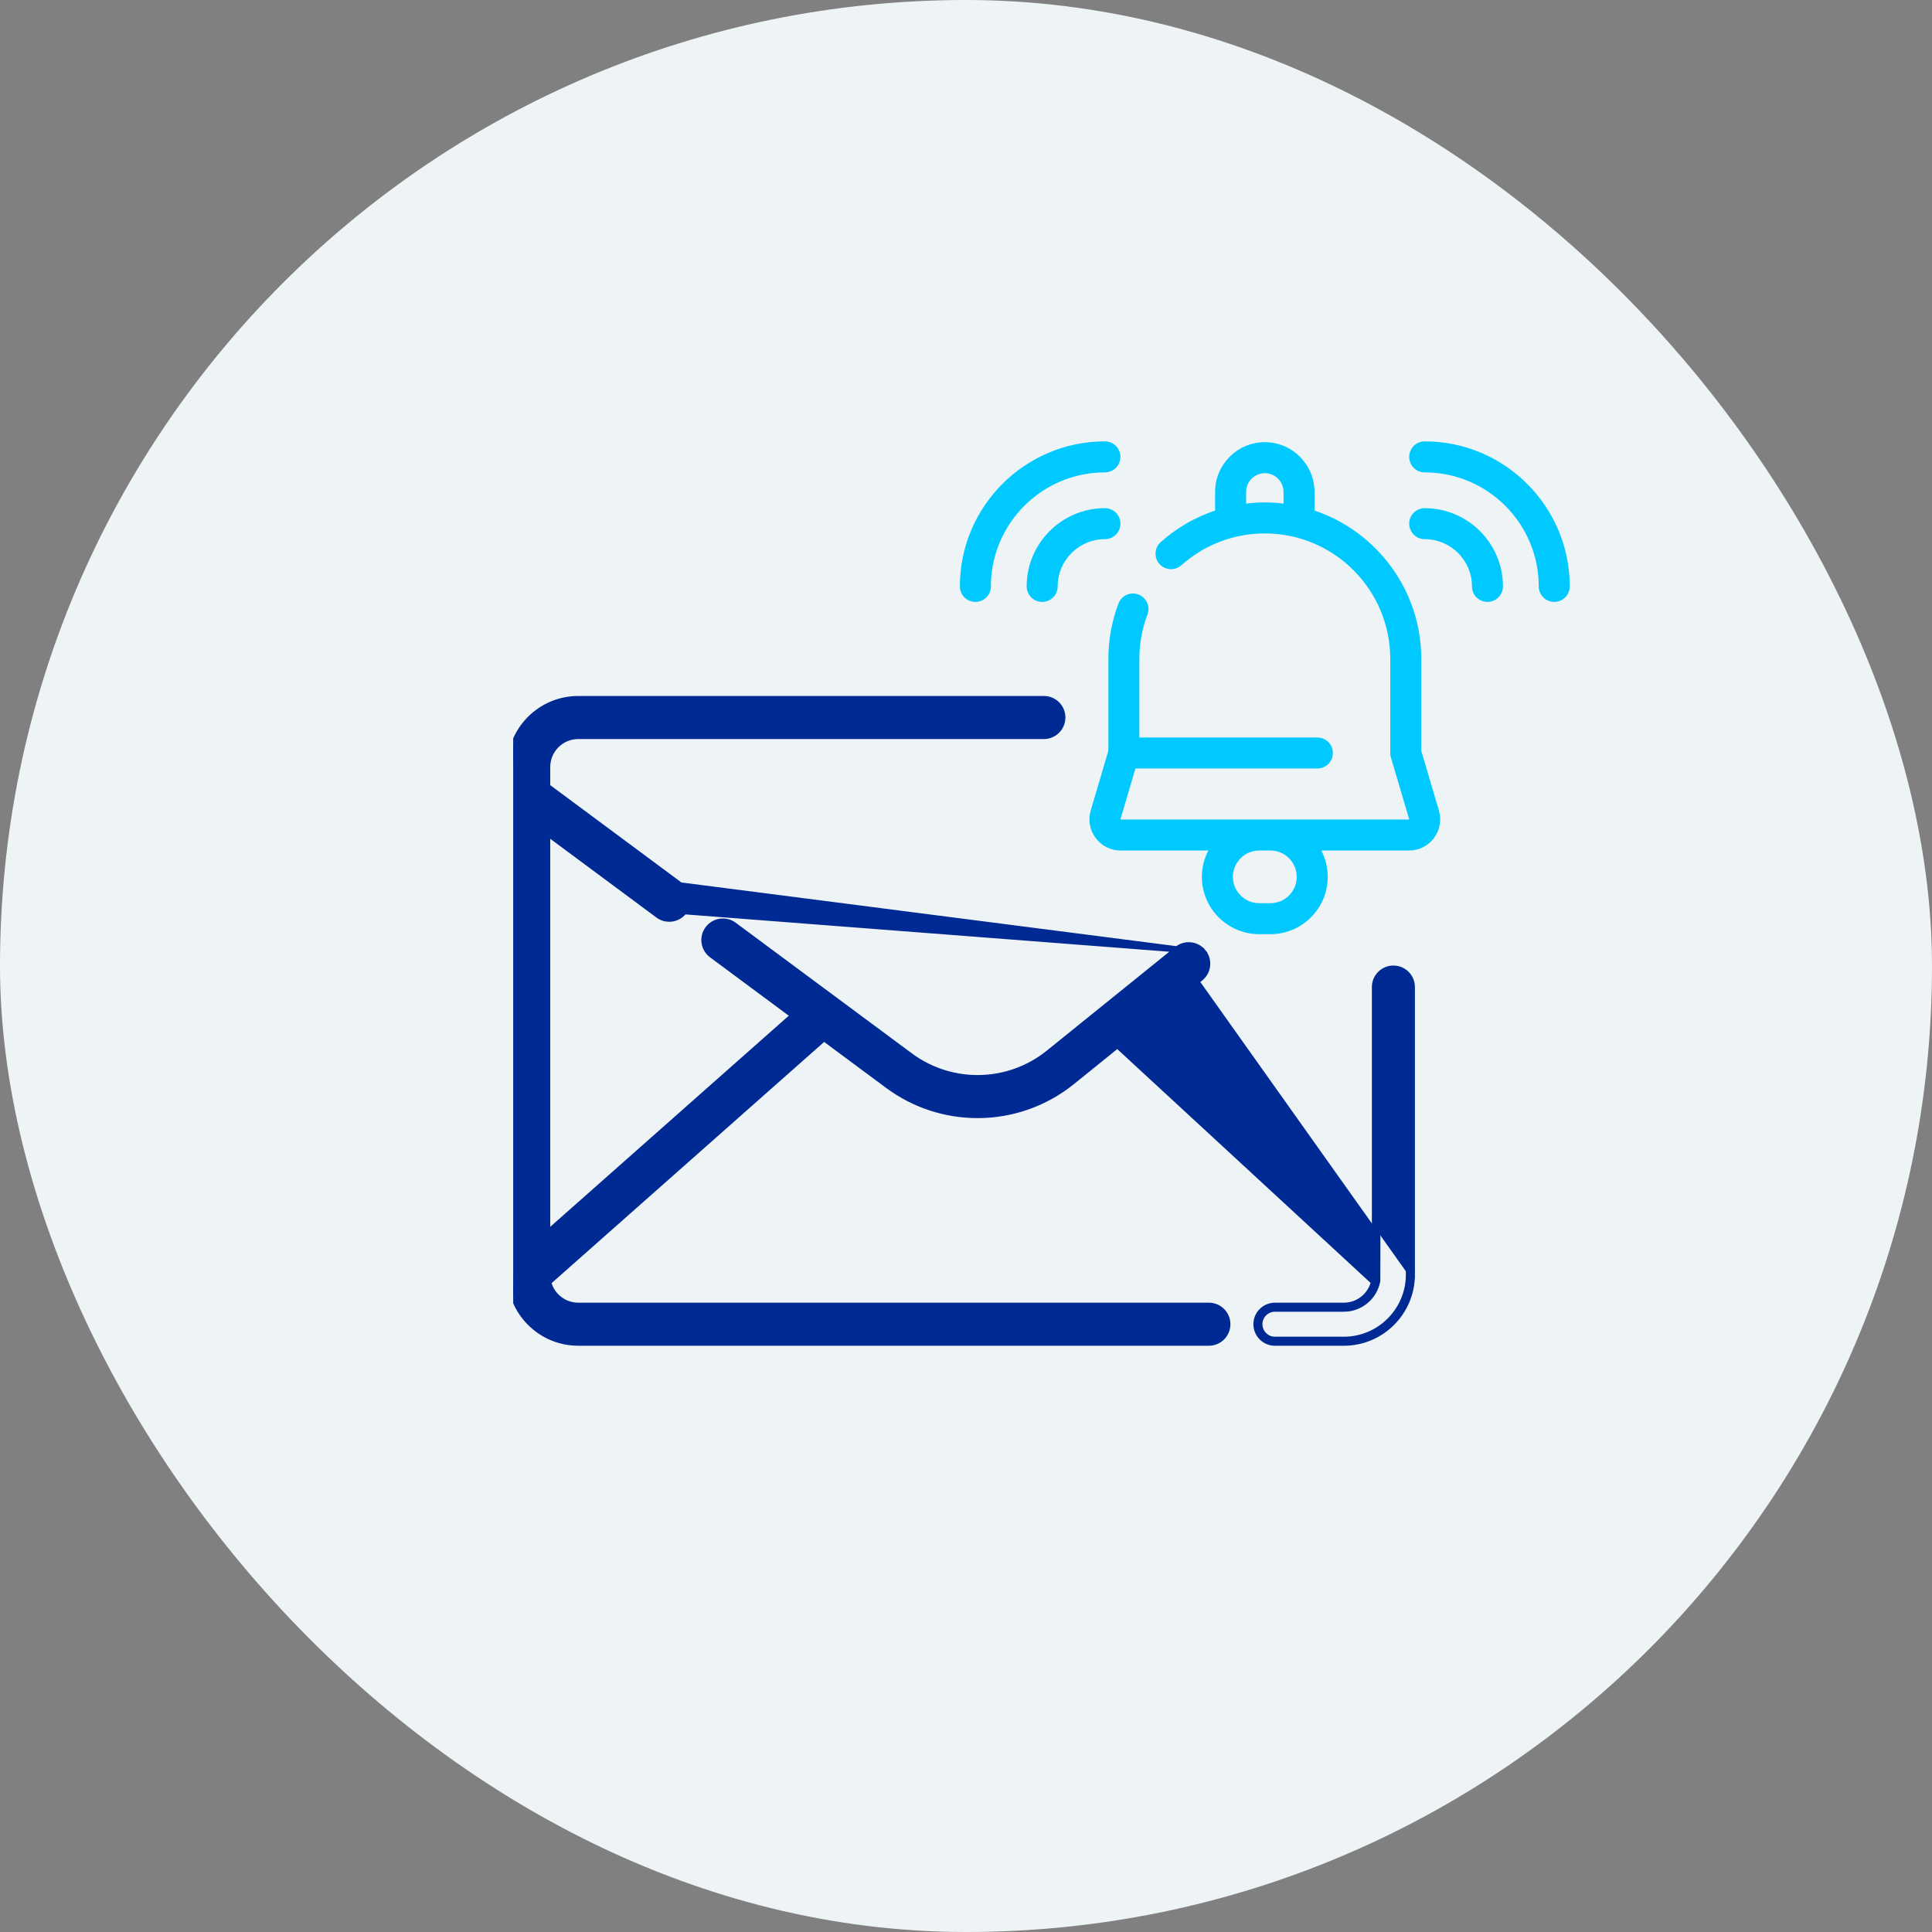
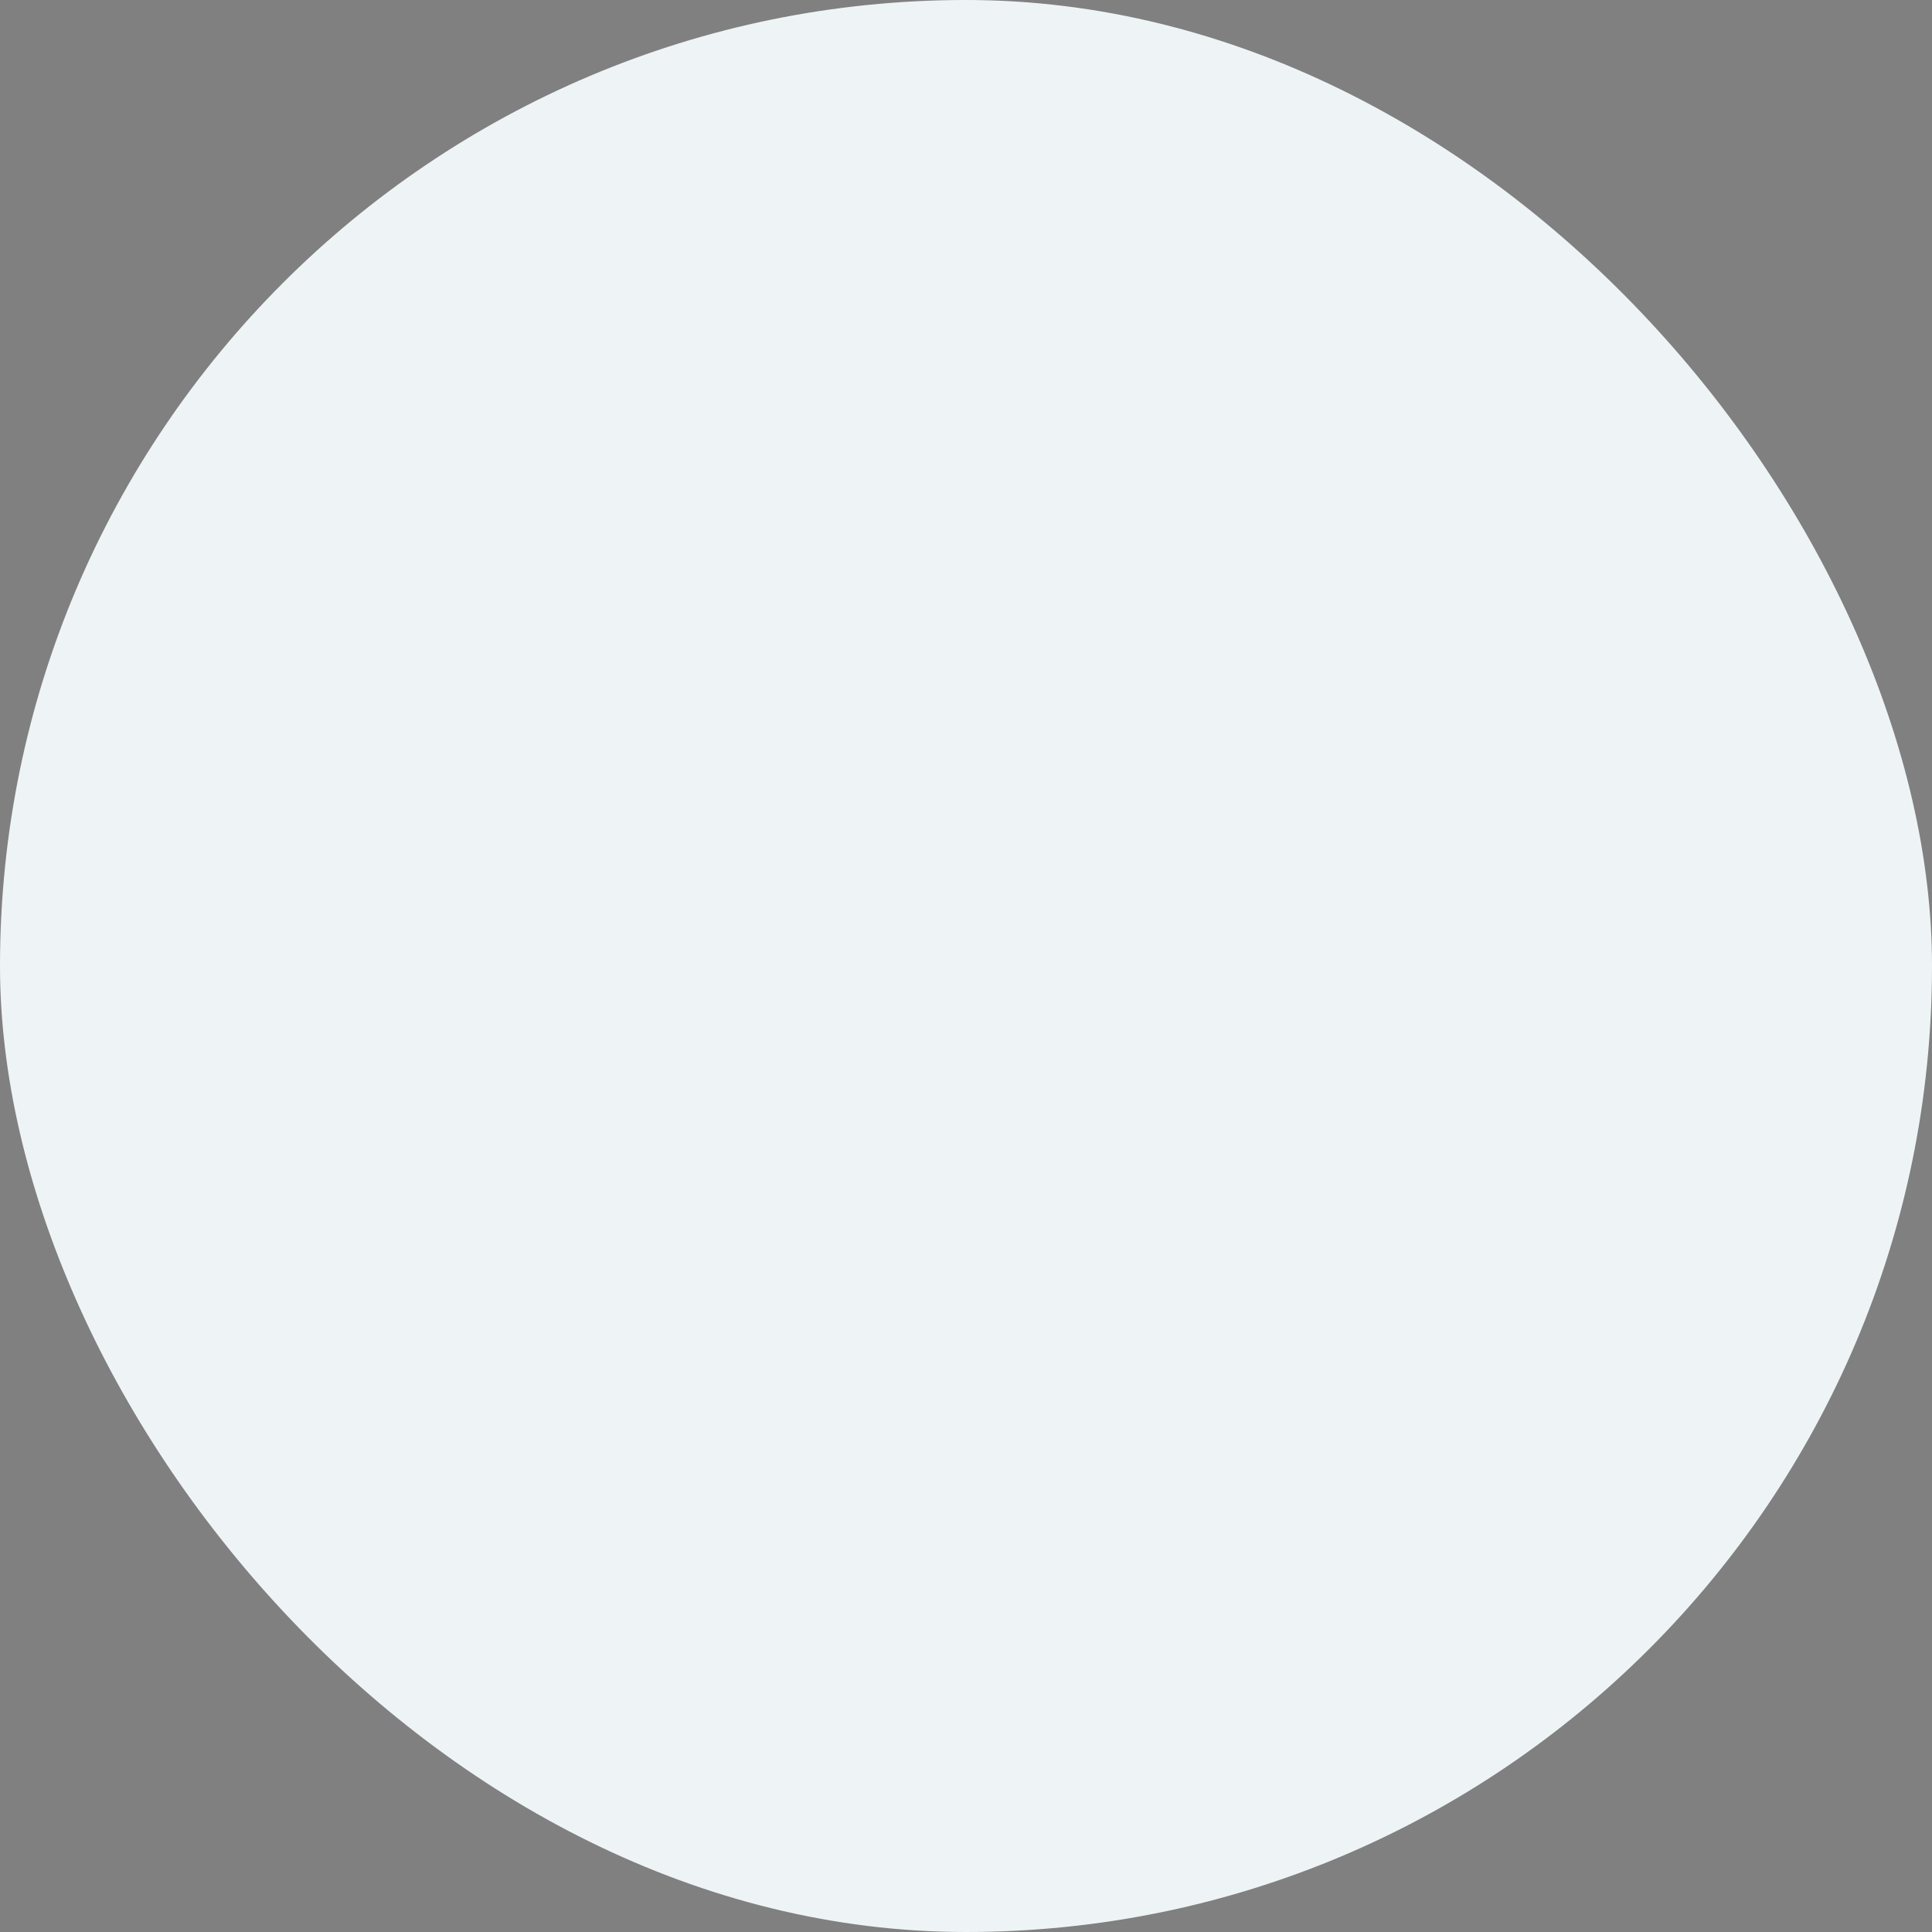
<svg xmlns="http://www.w3.org/2000/svg" width="64" height="64" viewBox="0 0 64 64" fill="none">
  <rect x="0" y="0" width="64" height="64" fill="#808080" stroke="none" />
  <rect width="64" height="64" rx="32" fill="#EEF4F5" />
  <g clip-path="url(#clip0_2634_16692)">
    <path d="M38.993 31.447L38.993 31.447C39.257 31.234 39.643 31.276 39.855 31.539L39.778 31.602L39.855 31.539C40.068 31.803 40.027 32.189 39.764 32.401L37.98 33.842L45.545 40.824V32.698C45.545 32.359 45.819 32.085 46.158 32.085C46.497 32.085 46.772 32.359 46.771 32.698C46.771 32.698 46.771 32.698 46.771 32.698V42.224C46.771 42.232 46.771 42.254 46.771 42.255L46.671 42.253M38.993 31.447L22.535 29.329C22.535 29.329 22.535 29.329 22.535 29.329L18.127 26.059V25.41C18.127 24.843 18.588 24.382 19.155 24.382H34.58C34.919 24.382 35.193 24.107 35.193 23.768C35.193 23.429 34.919 23.155 34.58 23.155H19.155C17.911 23.155 16.9 24.166 16.9 25.41V42.224L16.9 42.234L16.9 42.239L16.9 42.239L16.9 42.243L16.901 42.247C16.901 42.247 16.901 42.247 16.901 42.248C16.913 43.48 17.919 44.479 19.155 44.479H40.046C40.385 44.479 40.659 44.205 40.659 43.866C40.659 43.527 40.385 43.253 40.046 43.253H19.155C18.674 43.253 18.269 42.92 18.158 42.473L27.295 34.387L29.415 35.959C30.298 36.614 31.341 36.939 32.383 36.939C33.493 36.939 34.602 36.569 35.513 35.834L37.015 34.62L45.515 42.466C45.406 42.917 45 43.253 44.516 43.253H42.234C41.895 43.253 41.62 43.527 41.62 43.866C41.62 44.205 41.895 44.48 42.234 44.48H44.516C45.75 44.48 46.754 43.484 46.771 42.255L46.671 42.253M38.993 31.447L34.742 34.879C33.411 35.954 31.52 35.993 30.145 34.973L30.086 35.054L30.145 34.973L24.311 30.646C24.311 30.646 24.311 30.646 24.311 30.646C24.039 30.445 23.655 30.502 23.453 30.774L23.453 30.774C23.252 31.046 23.308 31.43 23.581 31.632L26.288 33.64L18.127 40.862V27.587L21.804 30.314L21.804 30.314C21.914 30.396 22.042 30.435 22.169 30.435C22.357 30.435 22.542 30.349 22.662 30.187L38.993 31.447ZM46.671 42.253C46.655 43.428 45.695 44.38 44.516 44.38H42.234C41.95 44.38 41.72 44.15 41.72 43.866C41.72 43.583 41.95 43.353 42.234 43.353H44.516C45.068 43.353 45.527 42.955 45.625 42.431L45.645 32.698C45.645 32.414 45.874 32.185 46.158 32.185C46.442 32.185 46.672 32.414 46.671 32.698V42.224C46.671 42.234 46.671 42.244 46.671 42.253Z" fill="#002A93" stroke="#002A93" stroke-width="0.2" />
    <path d="M47.081 24.87V21.825C47.081 19.544 45.598 17.603 43.545 16.913V16.295C43.545 15.387 42.806 14.648 41.898 14.648C40.99 14.648 40.252 15.387 40.252 16.295V16.912C39.592 17.133 38.979 17.486 38.45 17.958C38.239 18.147 38.22 18.471 38.409 18.683C38.598 18.894 38.922 18.913 39.134 18.724C39.896 18.044 40.878 17.67 41.898 17.67C44.19 17.67 46.054 19.534 46.054 21.825V24.944C46.054 24.993 46.061 25.042 46.075 25.09L46.682 27.142L46.675 27.148H42.085C42.084 27.148 42.084 27.148 42.083 27.148H41.714C41.713 27.148 41.713 27.148 41.712 27.148H37.119L37.116 27.14L37.613 25.457H43.639C43.923 25.457 44.153 25.228 44.153 24.944C44.153 24.66 43.923 24.431 43.639 24.431H37.743V21.825C37.743 21.321 37.833 20.826 38.011 20.356C38.112 20.09 37.978 19.794 37.713 19.694C37.447 19.593 37.151 19.727 37.051 19.992C36.829 20.579 36.716 21.196 36.716 21.825V24.87L36.132 26.849C36.038 27.164 36.098 27.496 36.295 27.76C36.491 28.023 36.793 28.174 37.122 28.174H40.028C39.892 28.436 39.814 28.733 39.814 29.047C39.814 30.094 40.666 30.946 41.714 30.946H42.083C43.131 30.946 43.983 30.094 43.983 29.047C43.983 28.733 43.905 28.436 43.77 28.174H46.675C47.004 28.174 47.306 28.023 47.503 27.76C47.699 27.496 47.759 27.164 47.666 26.849L47.081 24.87ZM41.898 16.643C41.69 16.643 41.483 16.657 41.279 16.682V16.295C41.279 15.953 41.557 15.675 41.898 15.675C42.24 15.675 42.519 15.953 42.519 16.295V16.682C42.315 16.657 42.108 16.643 41.898 16.643ZM42.956 29.047C42.956 29.528 42.565 29.92 42.083 29.92H41.714C41.233 29.92 40.841 29.528 40.841 29.047C40.841 28.566 41.232 28.175 41.712 28.174H42.085C42.565 28.175 42.956 28.566 42.956 29.047Z" fill="#00C9FF" />
    <path d="M36.602 16.834C35.173 16.834 34.01 17.996 34.01 19.426C34.01 19.709 34.24 19.939 34.524 19.939C34.807 19.939 35.037 19.709 35.037 19.426C35.037 18.562 35.739 17.86 36.602 17.86C36.886 17.86 37.116 17.63 37.116 17.347C37.116 17.063 36.886 16.834 36.602 16.834Z" fill="#00C9FF" />
-     <path d="M32.311 19.939C32.594 19.939 32.824 19.709 32.824 19.426C32.824 17.343 34.519 15.648 36.602 15.648C36.886 15.648 37.115 15.418 37.115 15.134C37.115 14.851 36.886 14.621 36.602 14.621C33.953 14.621 31.797 16.776 31.797 19.426C31.797 19.709 32.027 19.939 32.311 19.939Z" fill="#00C9FF" />
    <path d="M47.195 16.834C46.911 16.834 46.682 17.063 46.682 17.347C46.682 17.63 46.911 17.86 47.195 17.86C48.058 17.86 48.761 18.562 48.761 19.426C48.761 19.709 48.99 19.939 49.274 19.939C49.557 19.939 49.787 19.709 49.787 19.426C49.787 17.996 48.624 16.834 47.195 16.834Z" fill="#00C9FF" />
    <path d="M47.195 14.621C46.911 14.621 46.682 14.851 46.682 15.134C46.682 15.418 46.911 15.648 47.195 15.648C49.278 15.648 50.973 17.343 50.973 19.426C50.973 19.709 51.203 19.939 51.486 19.939C51.77 19.939 52 19.709 52 19.426C52 16.776 49.844 14.621 47.195 14.621Z" fill="#00C9FF" />
  </g>
  <defs>
    <clipPath id="clip0_2634_16692">
-       <rect width="35" height="35" fill="white" transform="translate(17 12)" />
-     </clipPath>
+       </clipPath>
  </defs>
</svg>